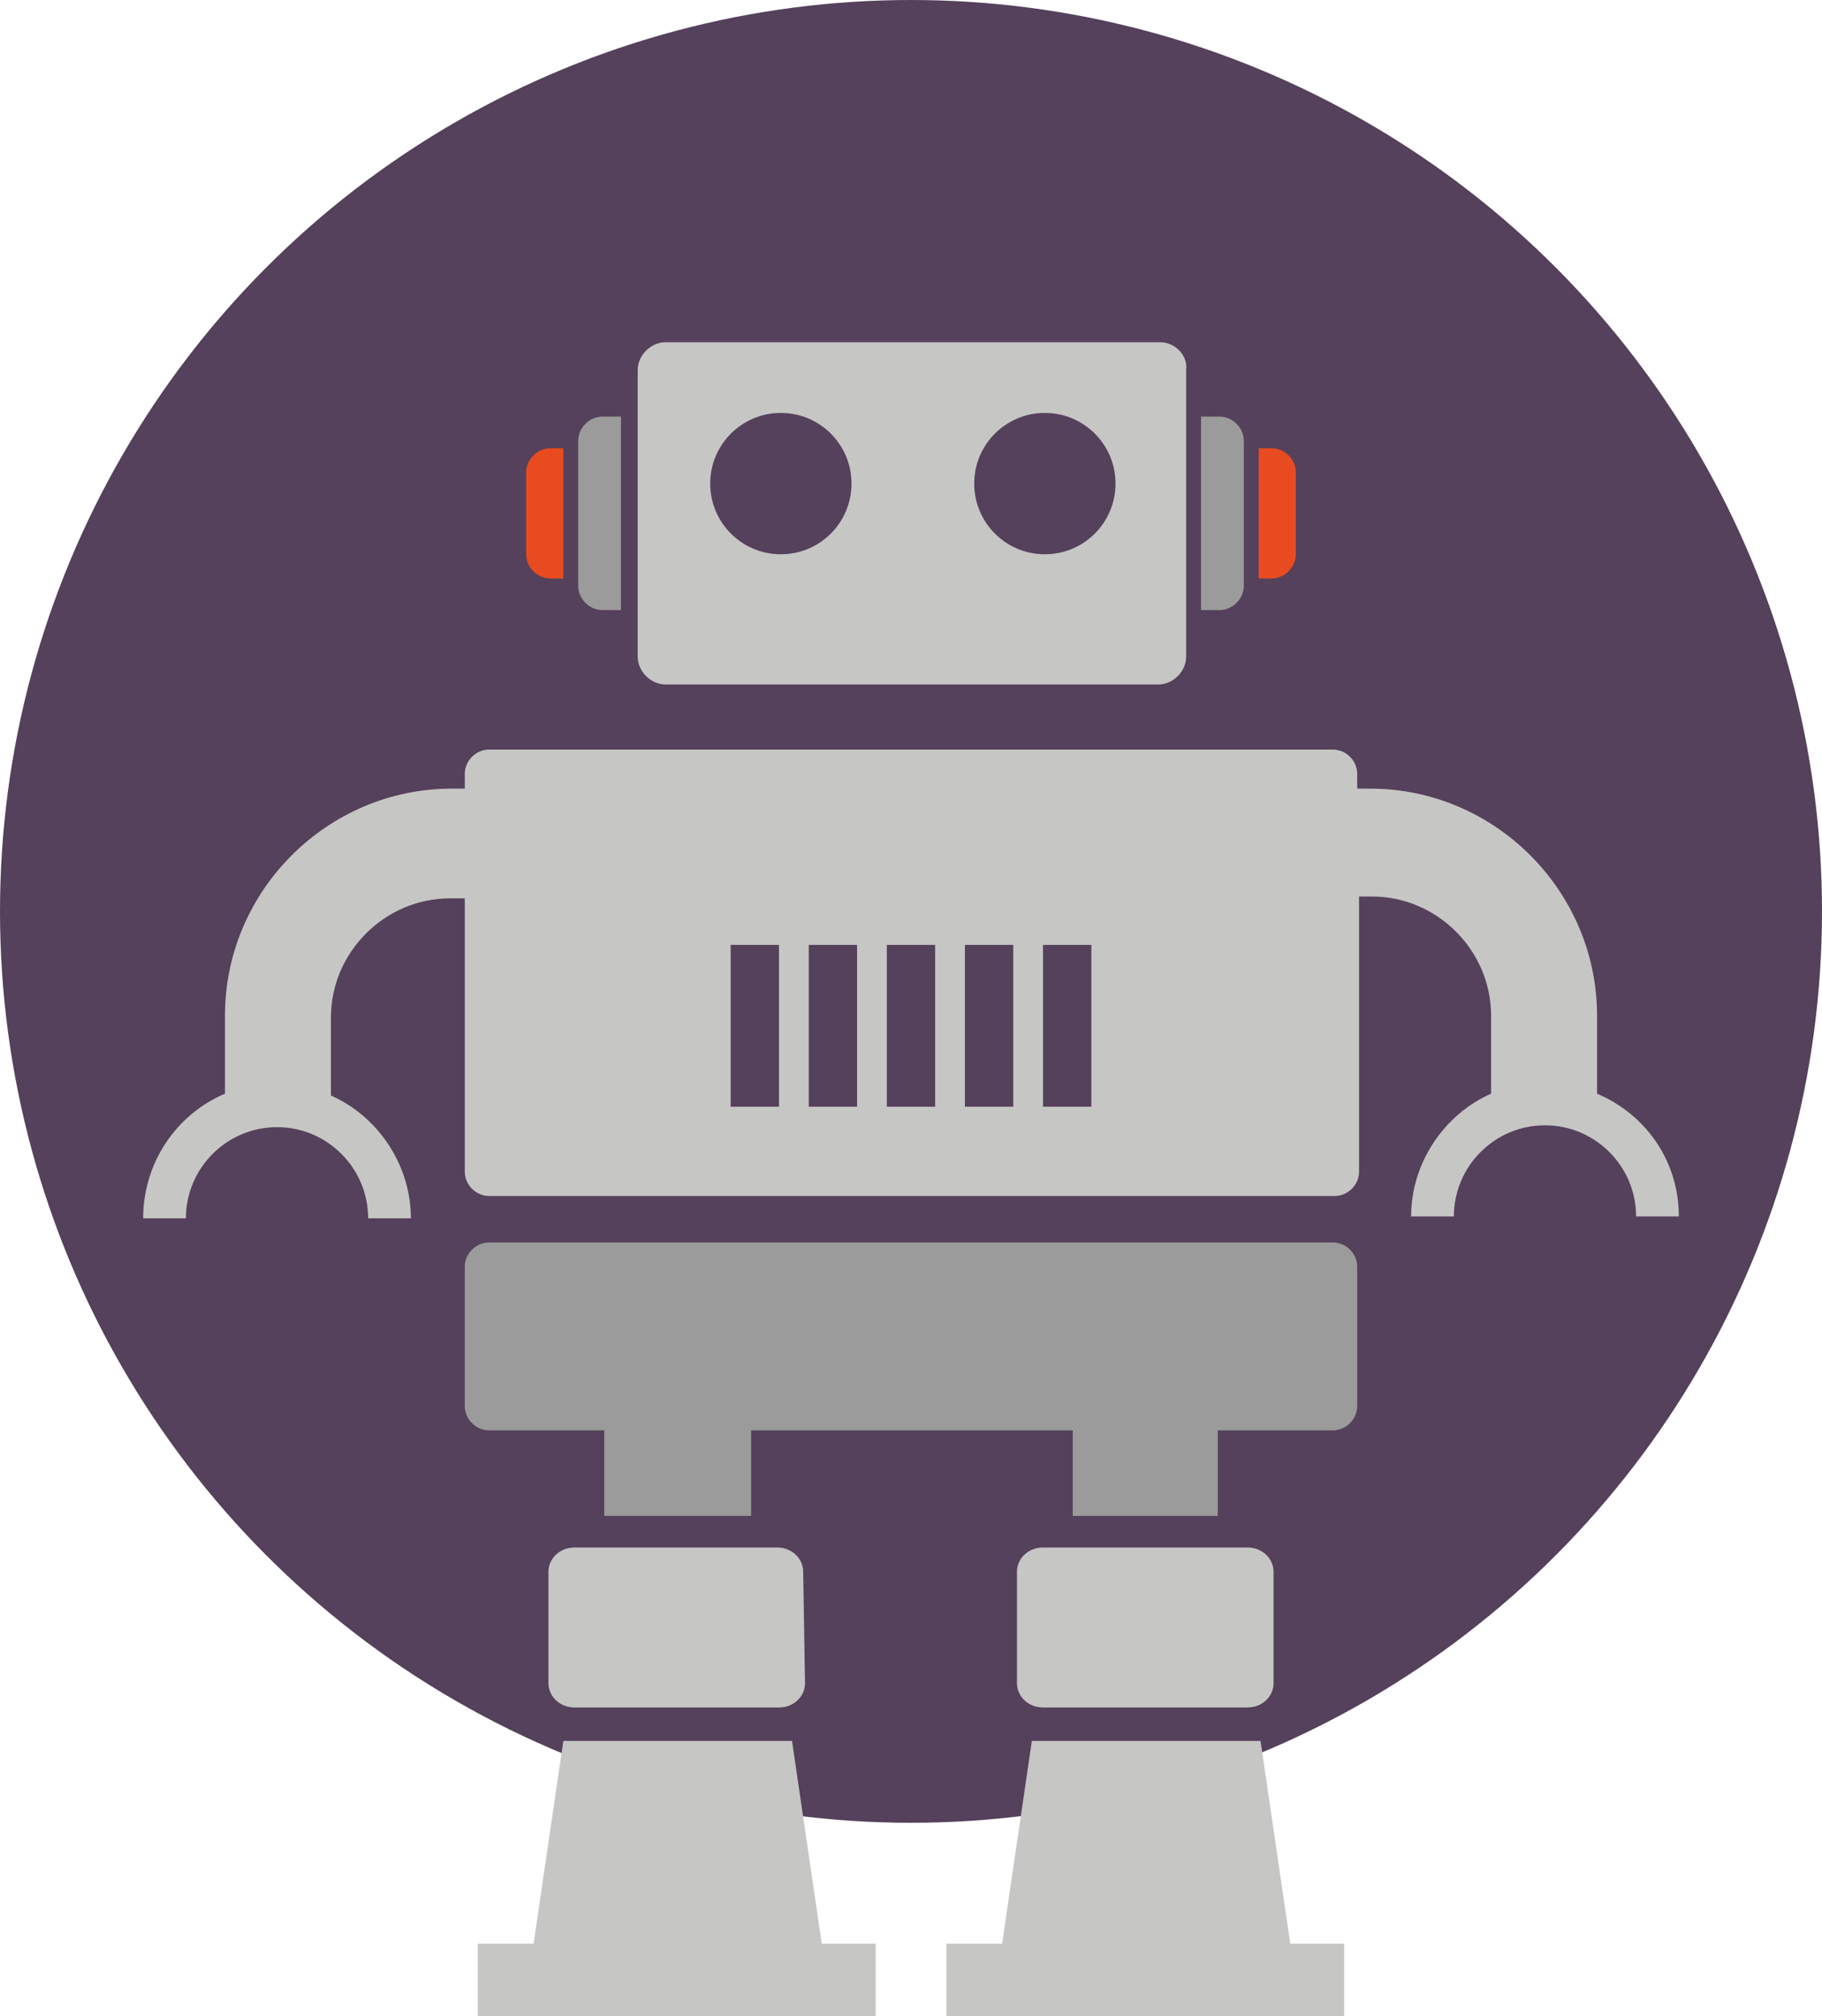
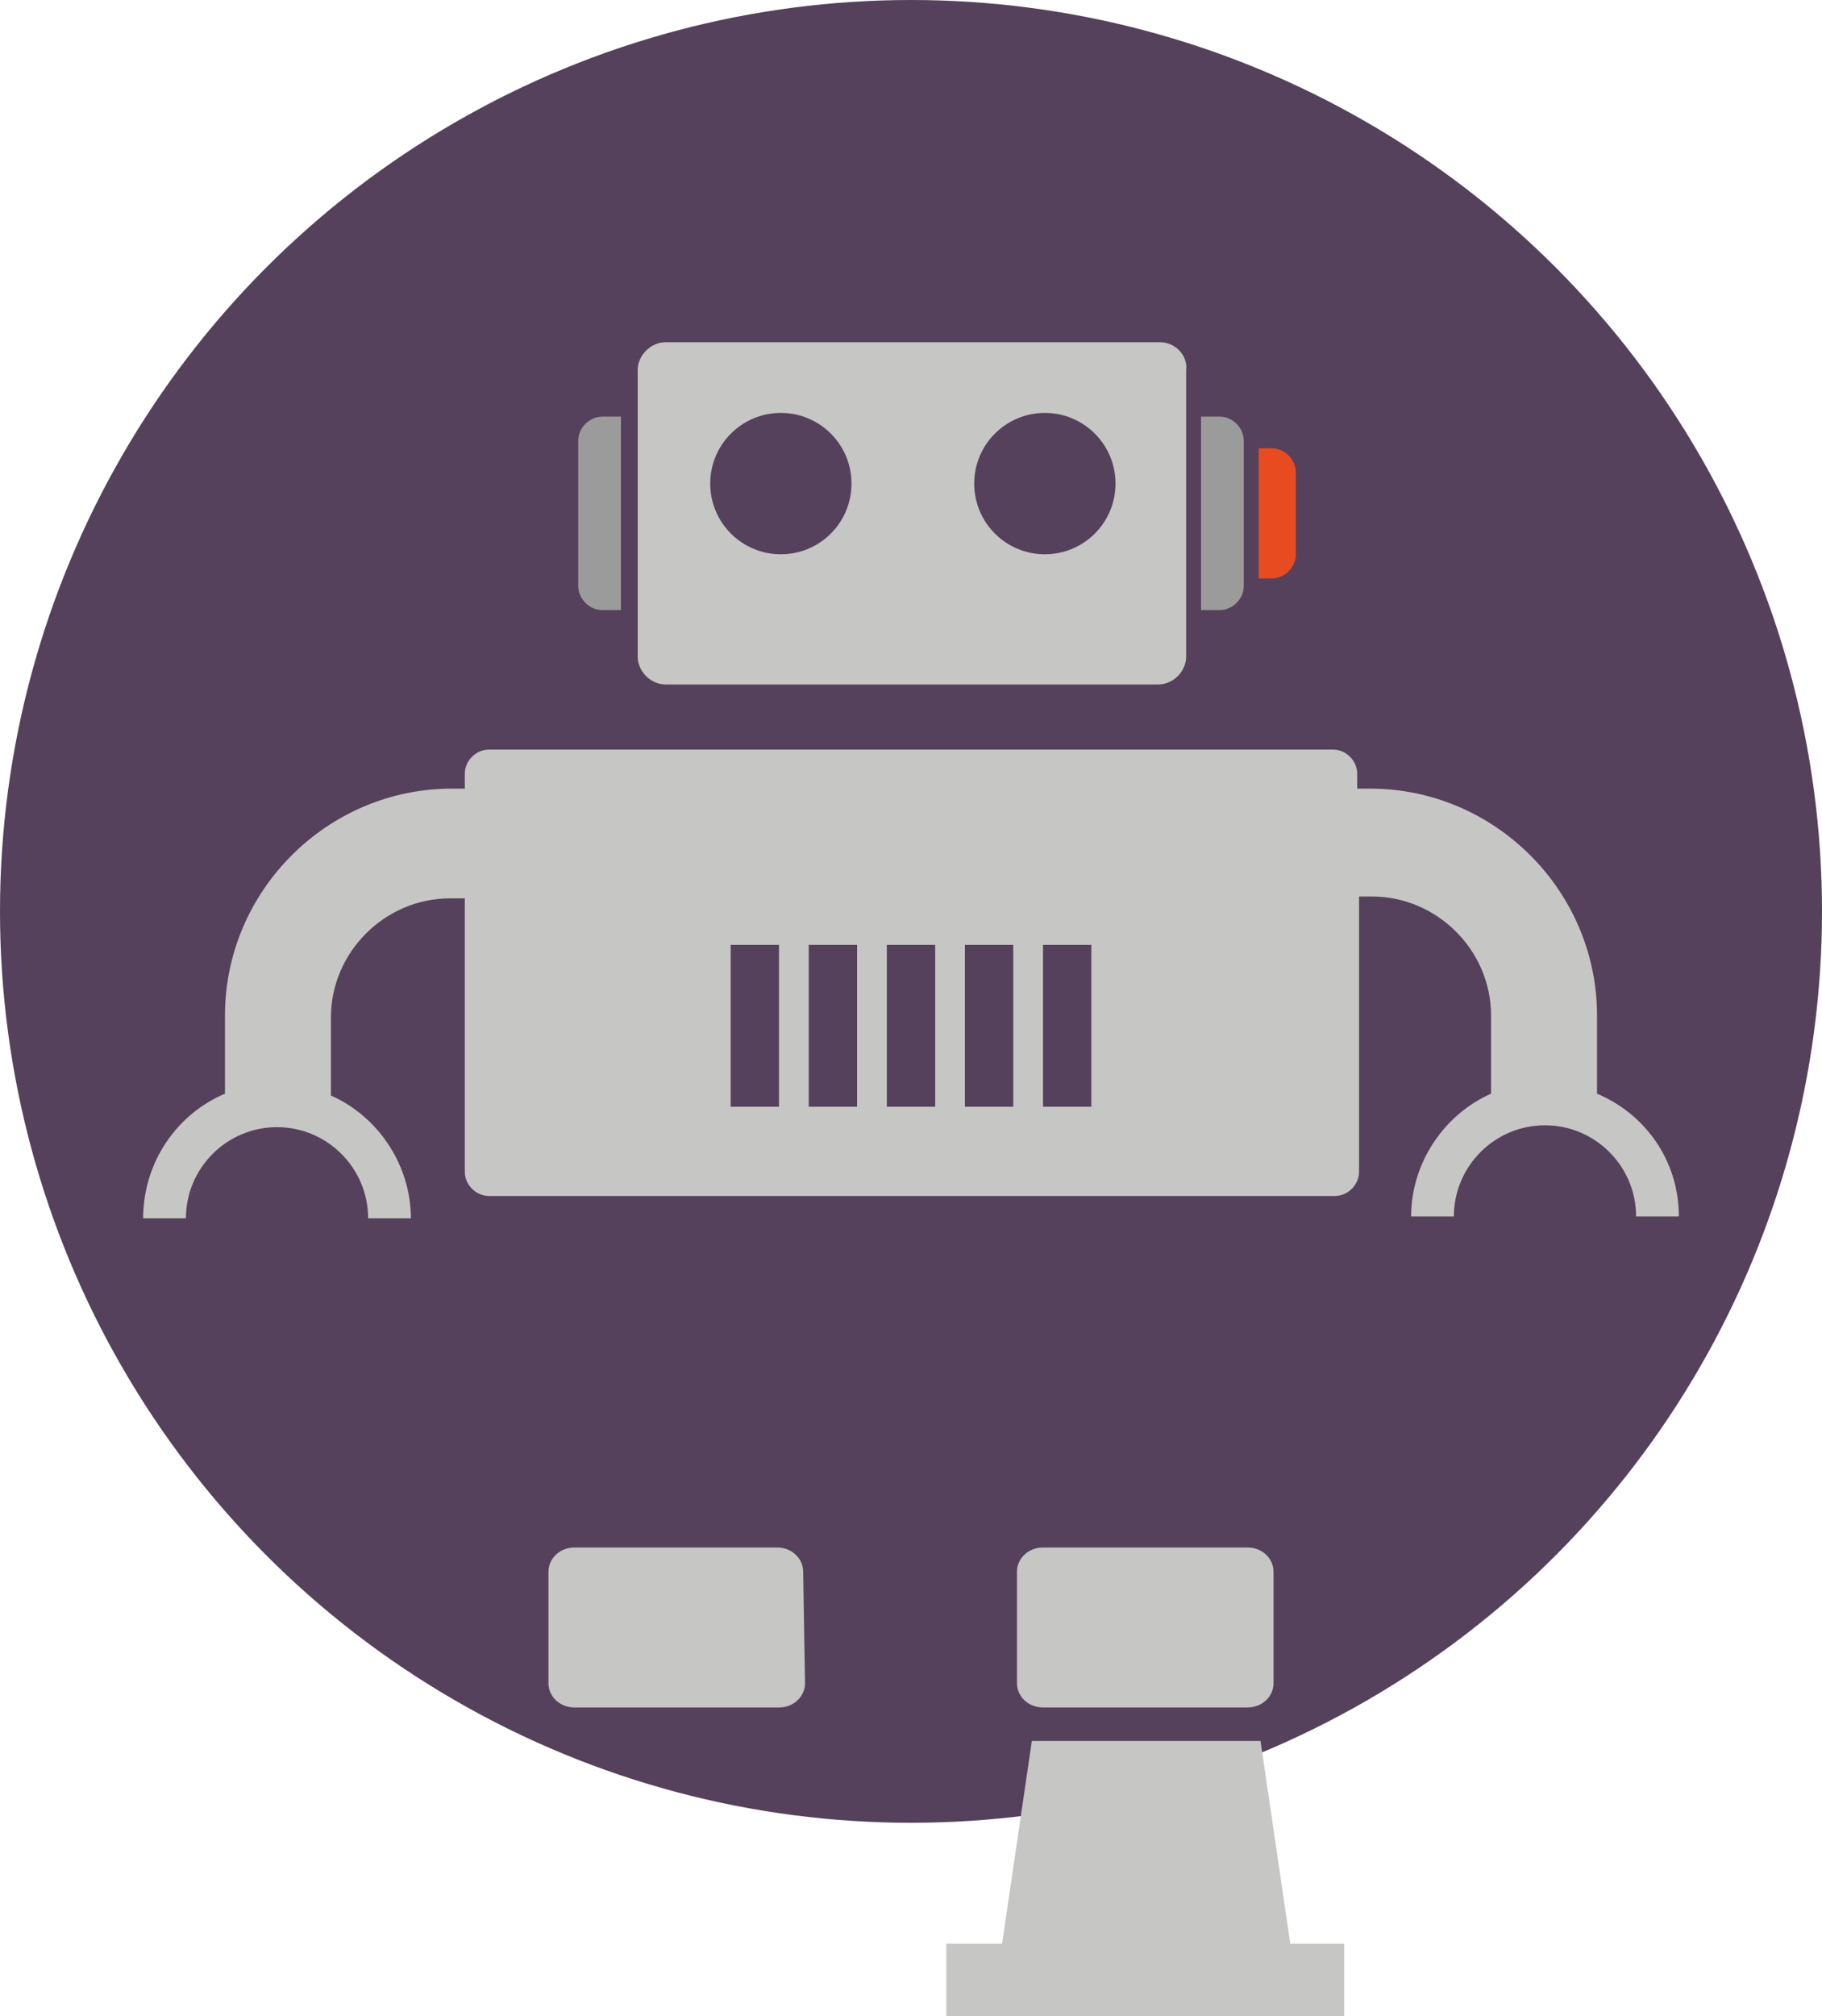
<svg xmlns="http://www.w3.org/2000/svg" version="1.1" id="Layer_1" x="0px" y="0px" width="98px" height="108.4px" viewBox="0 0 98 108.4" style="enable-background:new 0 0 98 108.4;" xml:space="preserve">
  <style type="text/css">
	.st0{fill:#55415B;}
	.st1{fill:#C6C6C5;}
	.st2{fill:#E84B20;}
	.st3{fill:#9C9B9B;}
</style>
  <circle class="st0" cx="49" cy="49" r="49" />
  <g>
    <path class="st1" d="M68.5,90.5c0,0.7-0.6,1.3-1.4,1.3h-11c-0.8,0-1.4-0.6-1.4-1.3v-6c0-0.7,0.6-1.3,1.4-1.3h11   c0.8,0,1.4,0.6,1.4,1.3V90.5z" />
    <path class="st1" d="M43.3,90.5c0,0.7-0.6,1.3-1.4,1.3H30.9c-0.8,0-1.4-0.6-1.4-1.3v-6c0-0.7,0.6-1.3,1.4-1.3h10.9   c0.8,0,1.4,0.6,1.4,1.3L43.3,90.5L43.3,90.5z" />
-     <path class="st2" d="M30.3,31.1h-0.7c-0.7,0-1.3-0.6-1.3-1.3v-4.4c0-0.7,0.6-1.3,1.3-1.3h0.7V31.1z" />
    <g>
-       <path class="st3" d="M65.5,81.5v-4.6h6.2c0.7,0,1.3-0.6,1.3-1.3v-7.5c0-0.7-0.6-1.3-1.3-1.3H26.3c-0.7,0-1.3,0.6-1.3,1.3v7.5    c0,0.7,0.6,1.3,1.3,1.3h6.2v4.6h7.9v-4.6h17.3v4.6L65.5,81.5z" />
      <path class="st3" d="M33.4,32.8h-1c-0.7,0-1.3-0.6-1.3-1.3v-7.8c0-0.7,0.6-1.3,1.3-1.3h1V32.8z" />
      <path class="st3" d="M64.6,32.8h1c0.7,0,1.3-0.6,1.3-1.3v-7.8c0-0.7-0.6-1.3-1.3-1.3h-1V32.8z" />
    </g>
    <path class="st2" d="M67.7,31.1h0.7c0.7,0,1.3-0.6,1.3-1.3v-4.4c0-0.7-0.6-1.3-1.3-1.3h-0.7V31.1z" />
    <g>
      <polygon class="st1" points="69.4,104.5 67.8,93.6 55.5,93.6 53.9,104.5 50.9,104.5 50.9,108.4 72.3,108.4 72.3,104.5   " />
-       <polygon class="st1" points="44.2,104.5 42.6,93.6 30.3,93.6 28.7,104.5 25.7,104.5 25.7,108.4 47.1,108.4 47.1,104.5   " />
      <path class="st1" d="M62.4,18.4H35.8c-0.8,0-1.5,0.7-1.5,1.5v15.4c0,0.8,0.7,1.5,1.5,1.5h26.5c0.8,0,1.5-0.7,1.5-1.5V19.9    C63.9,19.1,63.2,18.4,62.4,18.4z M42,29.8c-2.1,0-3.8-1.7-3.8-3.8c0-2.1,1.7-3.8,3.8-3.8c2.1,0,3.8,1.7,3.8,3.8    C45.8,28.1,44.1,29.8,42,29.8z M56.2,29.8c-2.1,0-3.8-1.7-3.8-3.8c0-2.1,1.7-3.8,3.8-3.8c2.1,0,3.8,1.7,3.8,3.8    C60,28.1,58.3,29.8,56.2,29.8z" />
      <path class="st1" d="M85.9,58.8v-4.2c0-6.7-5.5-12.2-12.2-12.2H73v-0.8c0-0.7-0.6-1.3-1.3-1.3H26.3c-0.7,0-1.3,0.6-1.3,1.3v0.8    h-0.7c-6.7,0-12.2,5.5-12.2,12.2v4.2c-2.6,1.1-4.4,3.7-4.4,6.7H10c0-2.7,2.2-4.9,4.9-4.9c2.7,0,4.9,2.2,4.9,4.9h2.3    c0-2.9-1.8-5.5-4.3-6.6v-4.2c0-3.5,2.9-6.4,6.4-6.4H25v14.7c0,0.7,0.6,1.3,1.3,1.3h45.5c0.7,0,1.3-0.6,1.3-1.3V48.2h0.7    c3.5,0,6.4,2.9,6.4,6.4v4.2c-2.5,1.1-4.3,3.7-4.3,6.6h2.3c0-2.7,2.2-4.9,4.9-4.9c2.7,0,4.9,2.2,4.9,4.9h2.3    C90.3,62.4,88.5,59.9,85.9,58.8z M41.9,59.5h-2.6v-8.7h2.6V59.5z M46.1,59.5h-2.6v-8.7h2.6V59.5z M50.3,59.5h-2.6v-8.7h2.6V59.5z     M54.5,59.5h-2.6v-8.7h2.6V59.5z M58.7,59.5h-2.6v-8.7h2.6V59.5z" />
    </g>
  </g>
</svg>